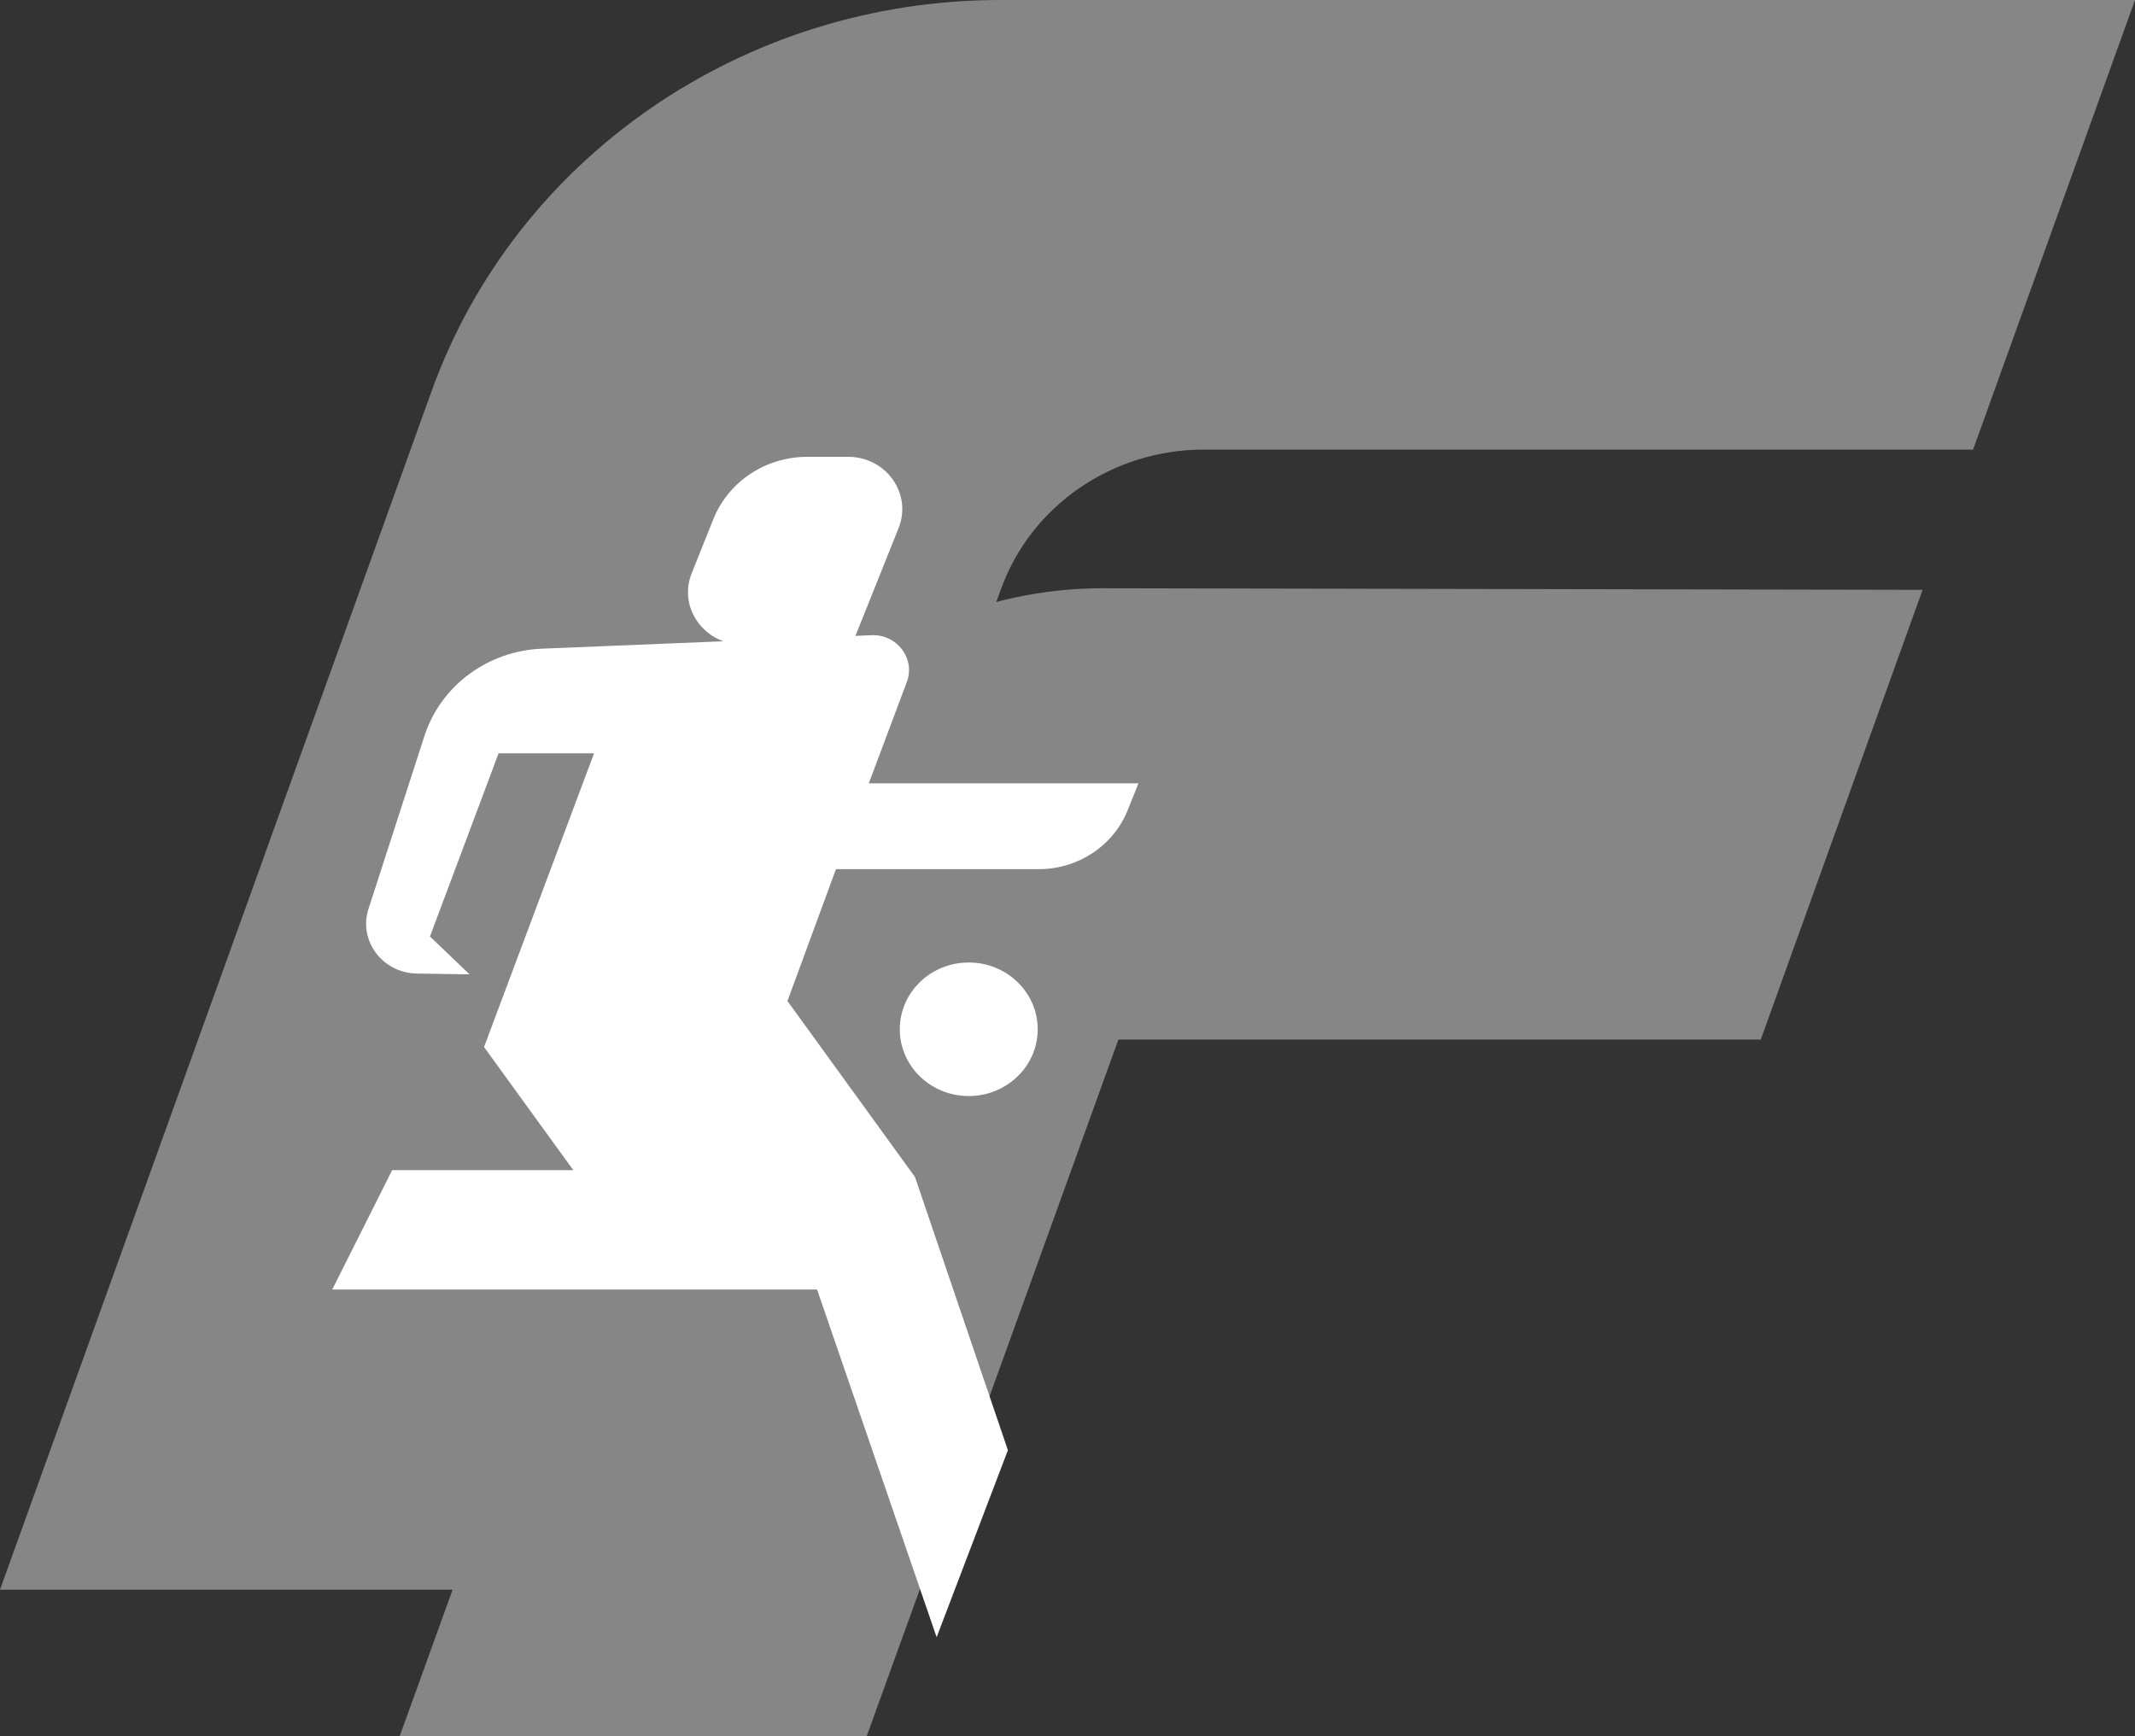
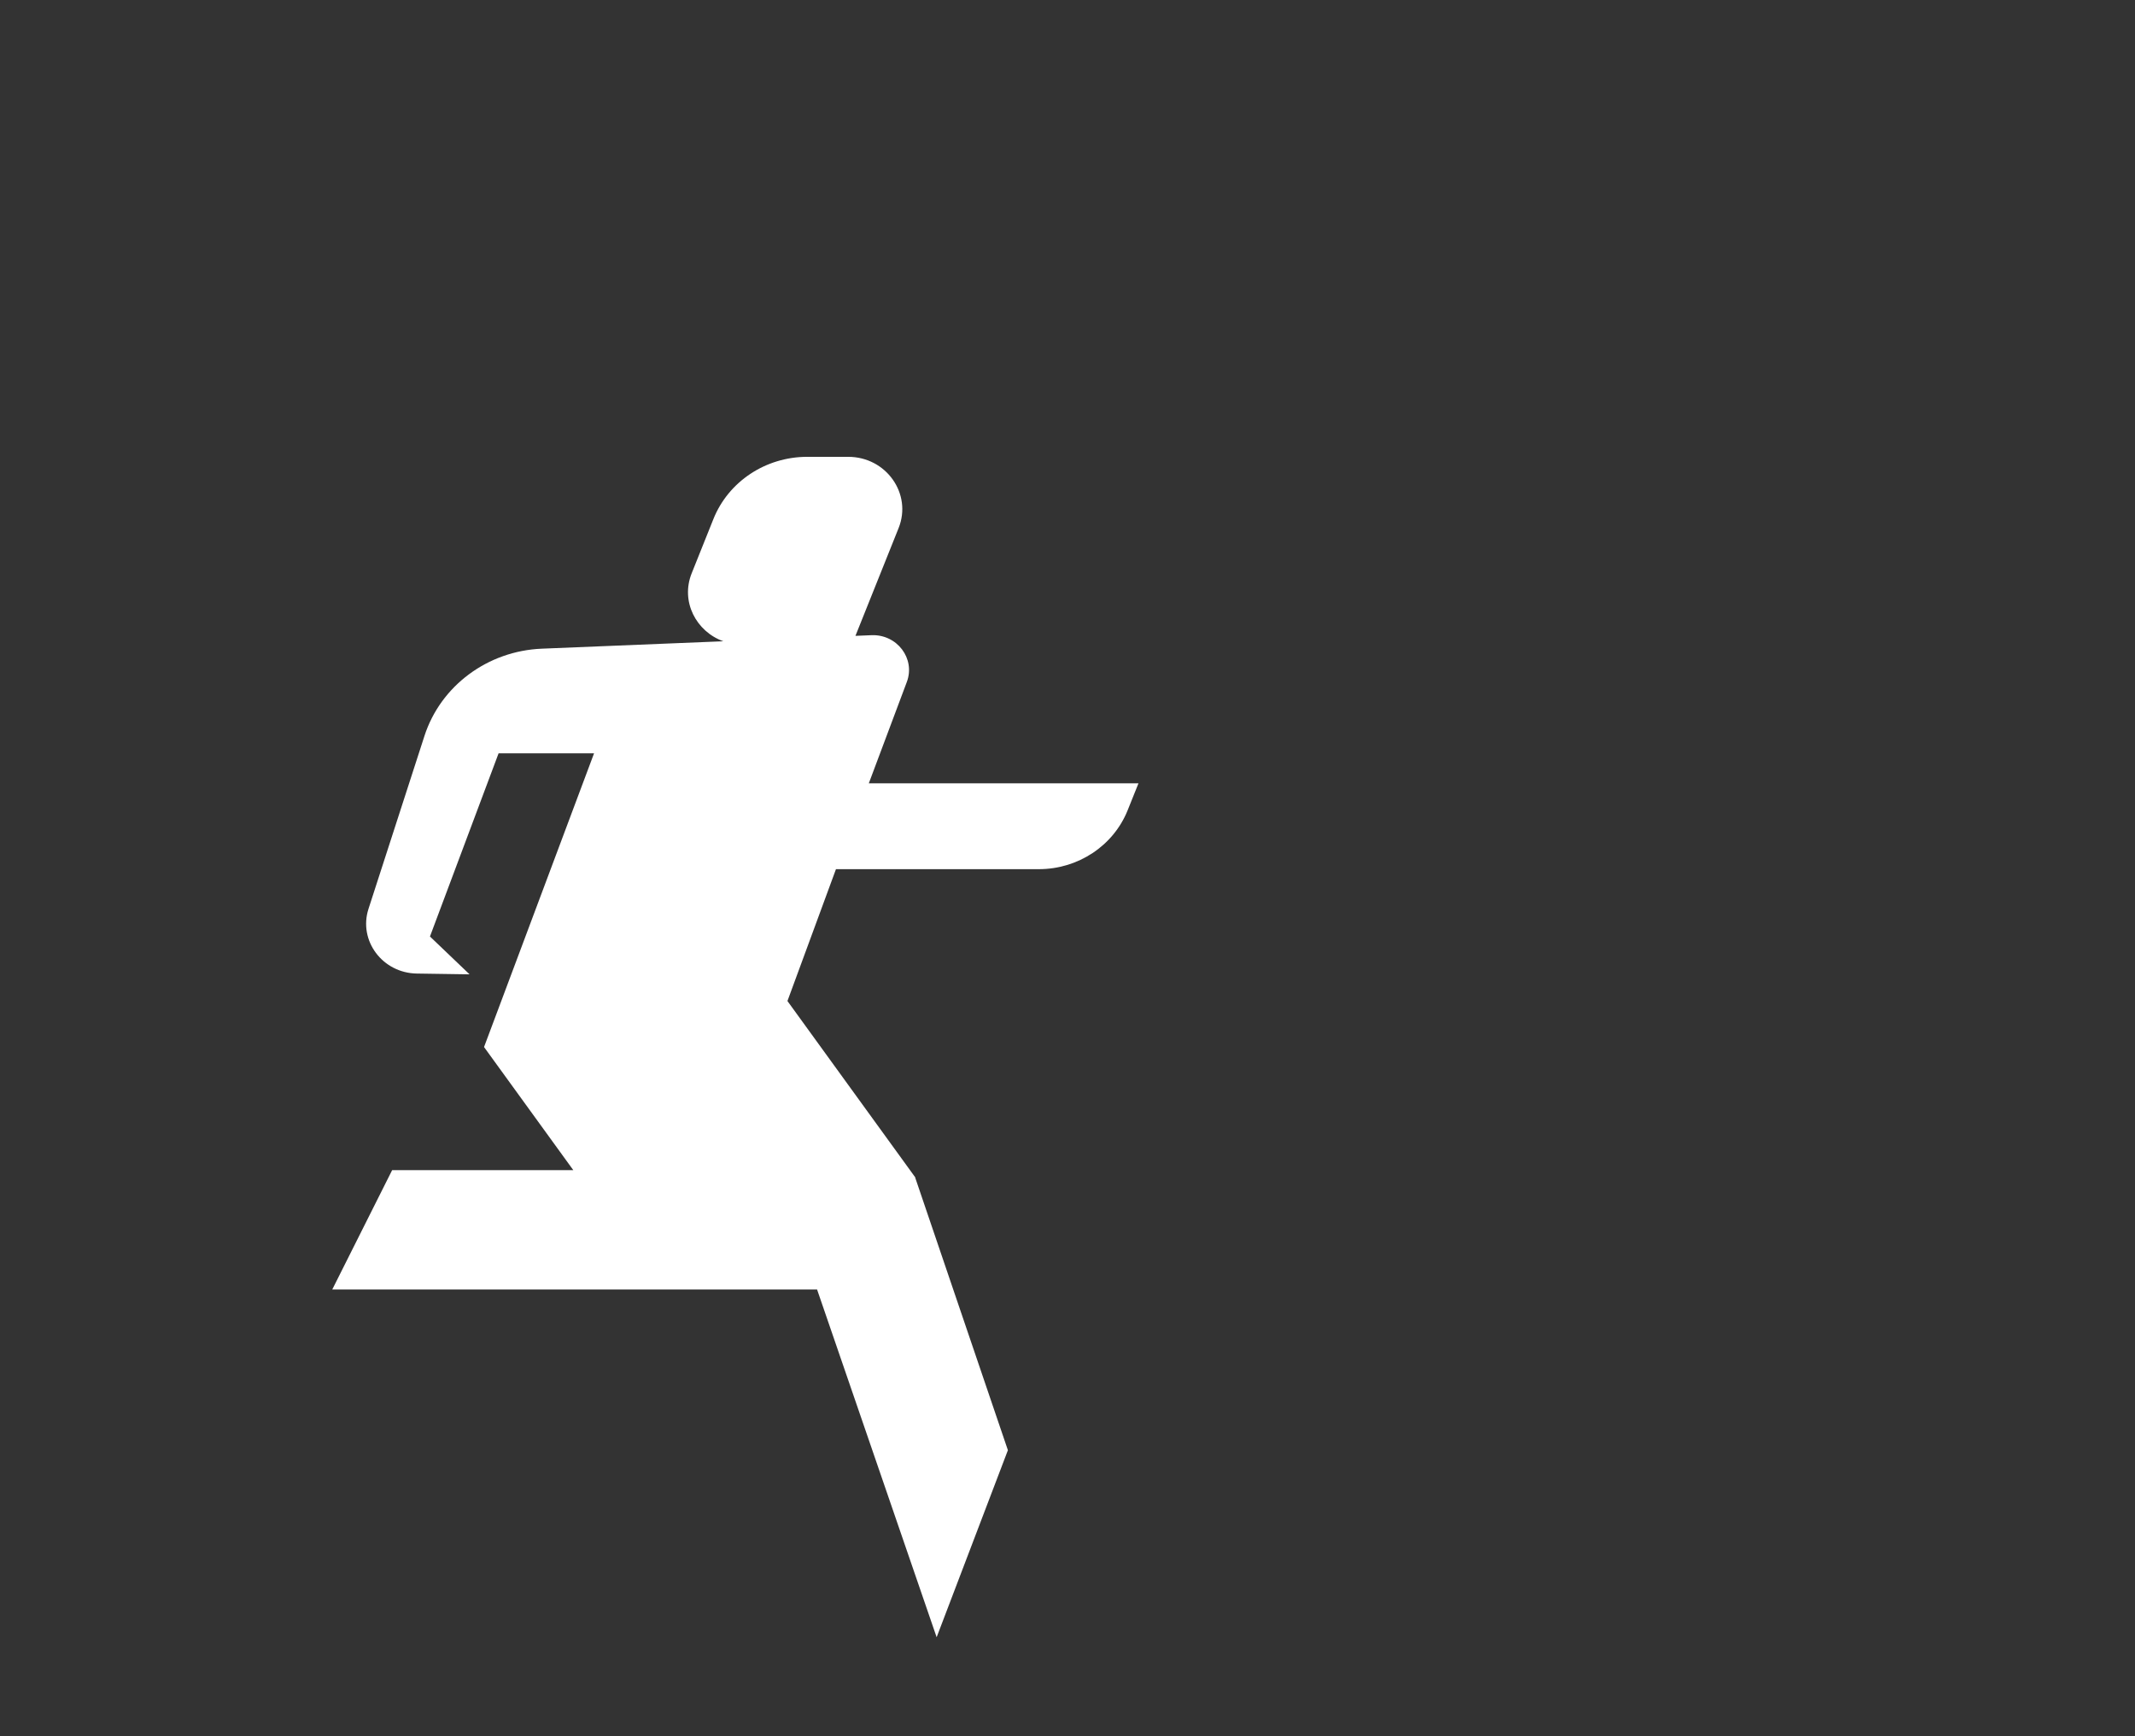
<svg xmlns="http://www.w3.org/2000/svg" id="uuid-178e5f46-997c-4b97-a9ff-9932f8fb4c93" viewBox="0 0 844 686.47">
  <rect x="0" y="0" width="844" height="686.47" fill="#333333" stroke="none" />
-   <path d="m395.39,0c-101.26,0-191.43,62.03-224.76,154.6l-8.33,23.15-19.96,55.46-37.44,103.93-1.06,3.02-1.86,5.16-19.65,54.54L13.37,591.37l-13.37,37.12h179.34l27.69-76.92,50.61-140.56,4.85-13.52,4.5-12.45,4.81-13.41,25.33-70.35,1.02-2.83,95.31-59.32,2.13-5.92.12-.27h0c11.88-33.05,44.06-55.19,80.2-55.19h304.09L844,0h-448.61Z" style="fill:#868686;" />
-   <path d="m760.03,233.2l-63.97,177.8h-253.94l-70.03,193.95-26.25,72.55-3.23,8.97h-184.63l20.94-57.98,31.05-85.93,74.32-205.78c22.58-62.52,83.58-104.34,151.99-104.21l323.76.63Z" style="fill:#868686;" />
  <path d="m343.46,309.68l15.03-40.08c3.45-9.22-3.87-18.89-13.99-18.47l-6.33.26,17.06-42.6c5.43-13.57-4.9-28.18-19.93-28.18h-16.18c-16.43,0-31.16,9.77-37.1,24.6l-8.58,21.43c-4.48,11.18,1.76,23.04,12.5,26.89l-71.72,2.93c-21.44.87-40.02,14.68-46.43,34.51l-22.11,68.34c-4.07,12.57,5.51,25.39,19.11,25.59l20.83.31-15.65-14.96,27.13-72.42h37.74l-37.7,100.67-5.79,15.45,35.29,48.68h-71.62l-23.68,47.2h191.67l47.26,137.46,28.17-73.94-36.61-107.67h-.02l.05-.14-50.56-69.77v-.04l19.17-52.1h80.18c15.53,0,29.47-9.23,35.11-23.24l4.3-10.7h-106.56Z" style="fill:#fff;" />
-   <path d="m382.96,380.53c-15.06,0-27.26,11.82-27.26,26.4s12.21,26.4,27.26,26.4,27.26-11.82,27.26-26.4-12.21-26.4-27.26-26.4Z" style="fill:#fff;" />
</svg>